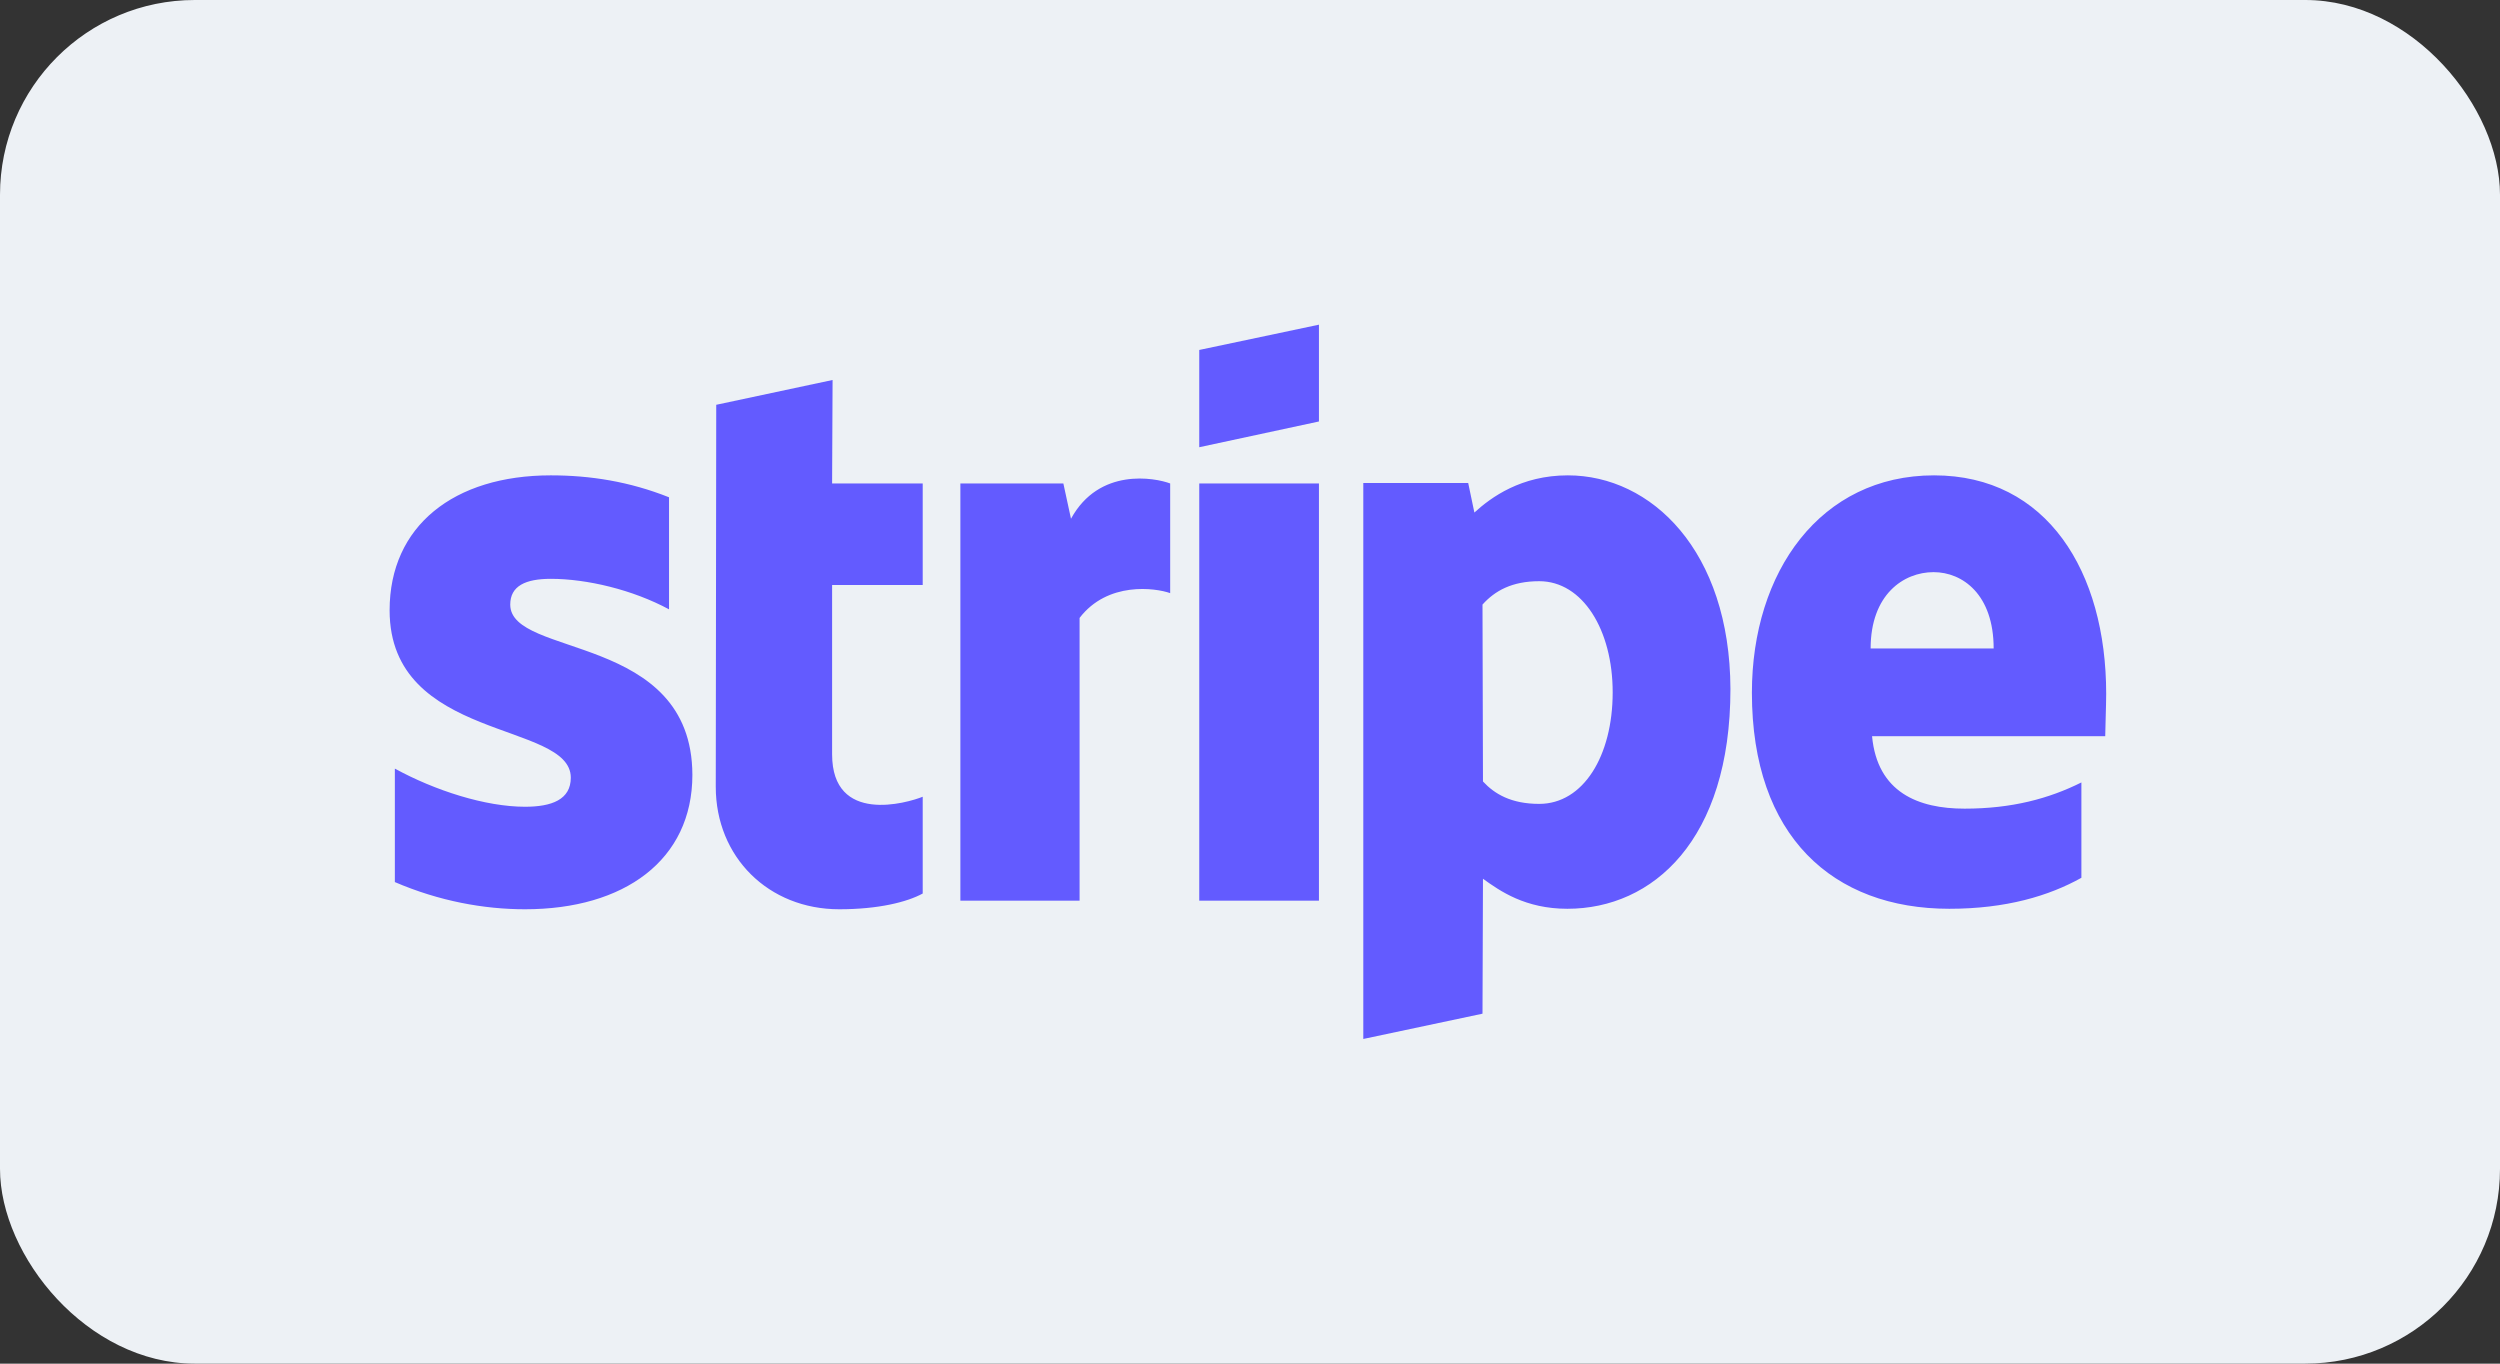
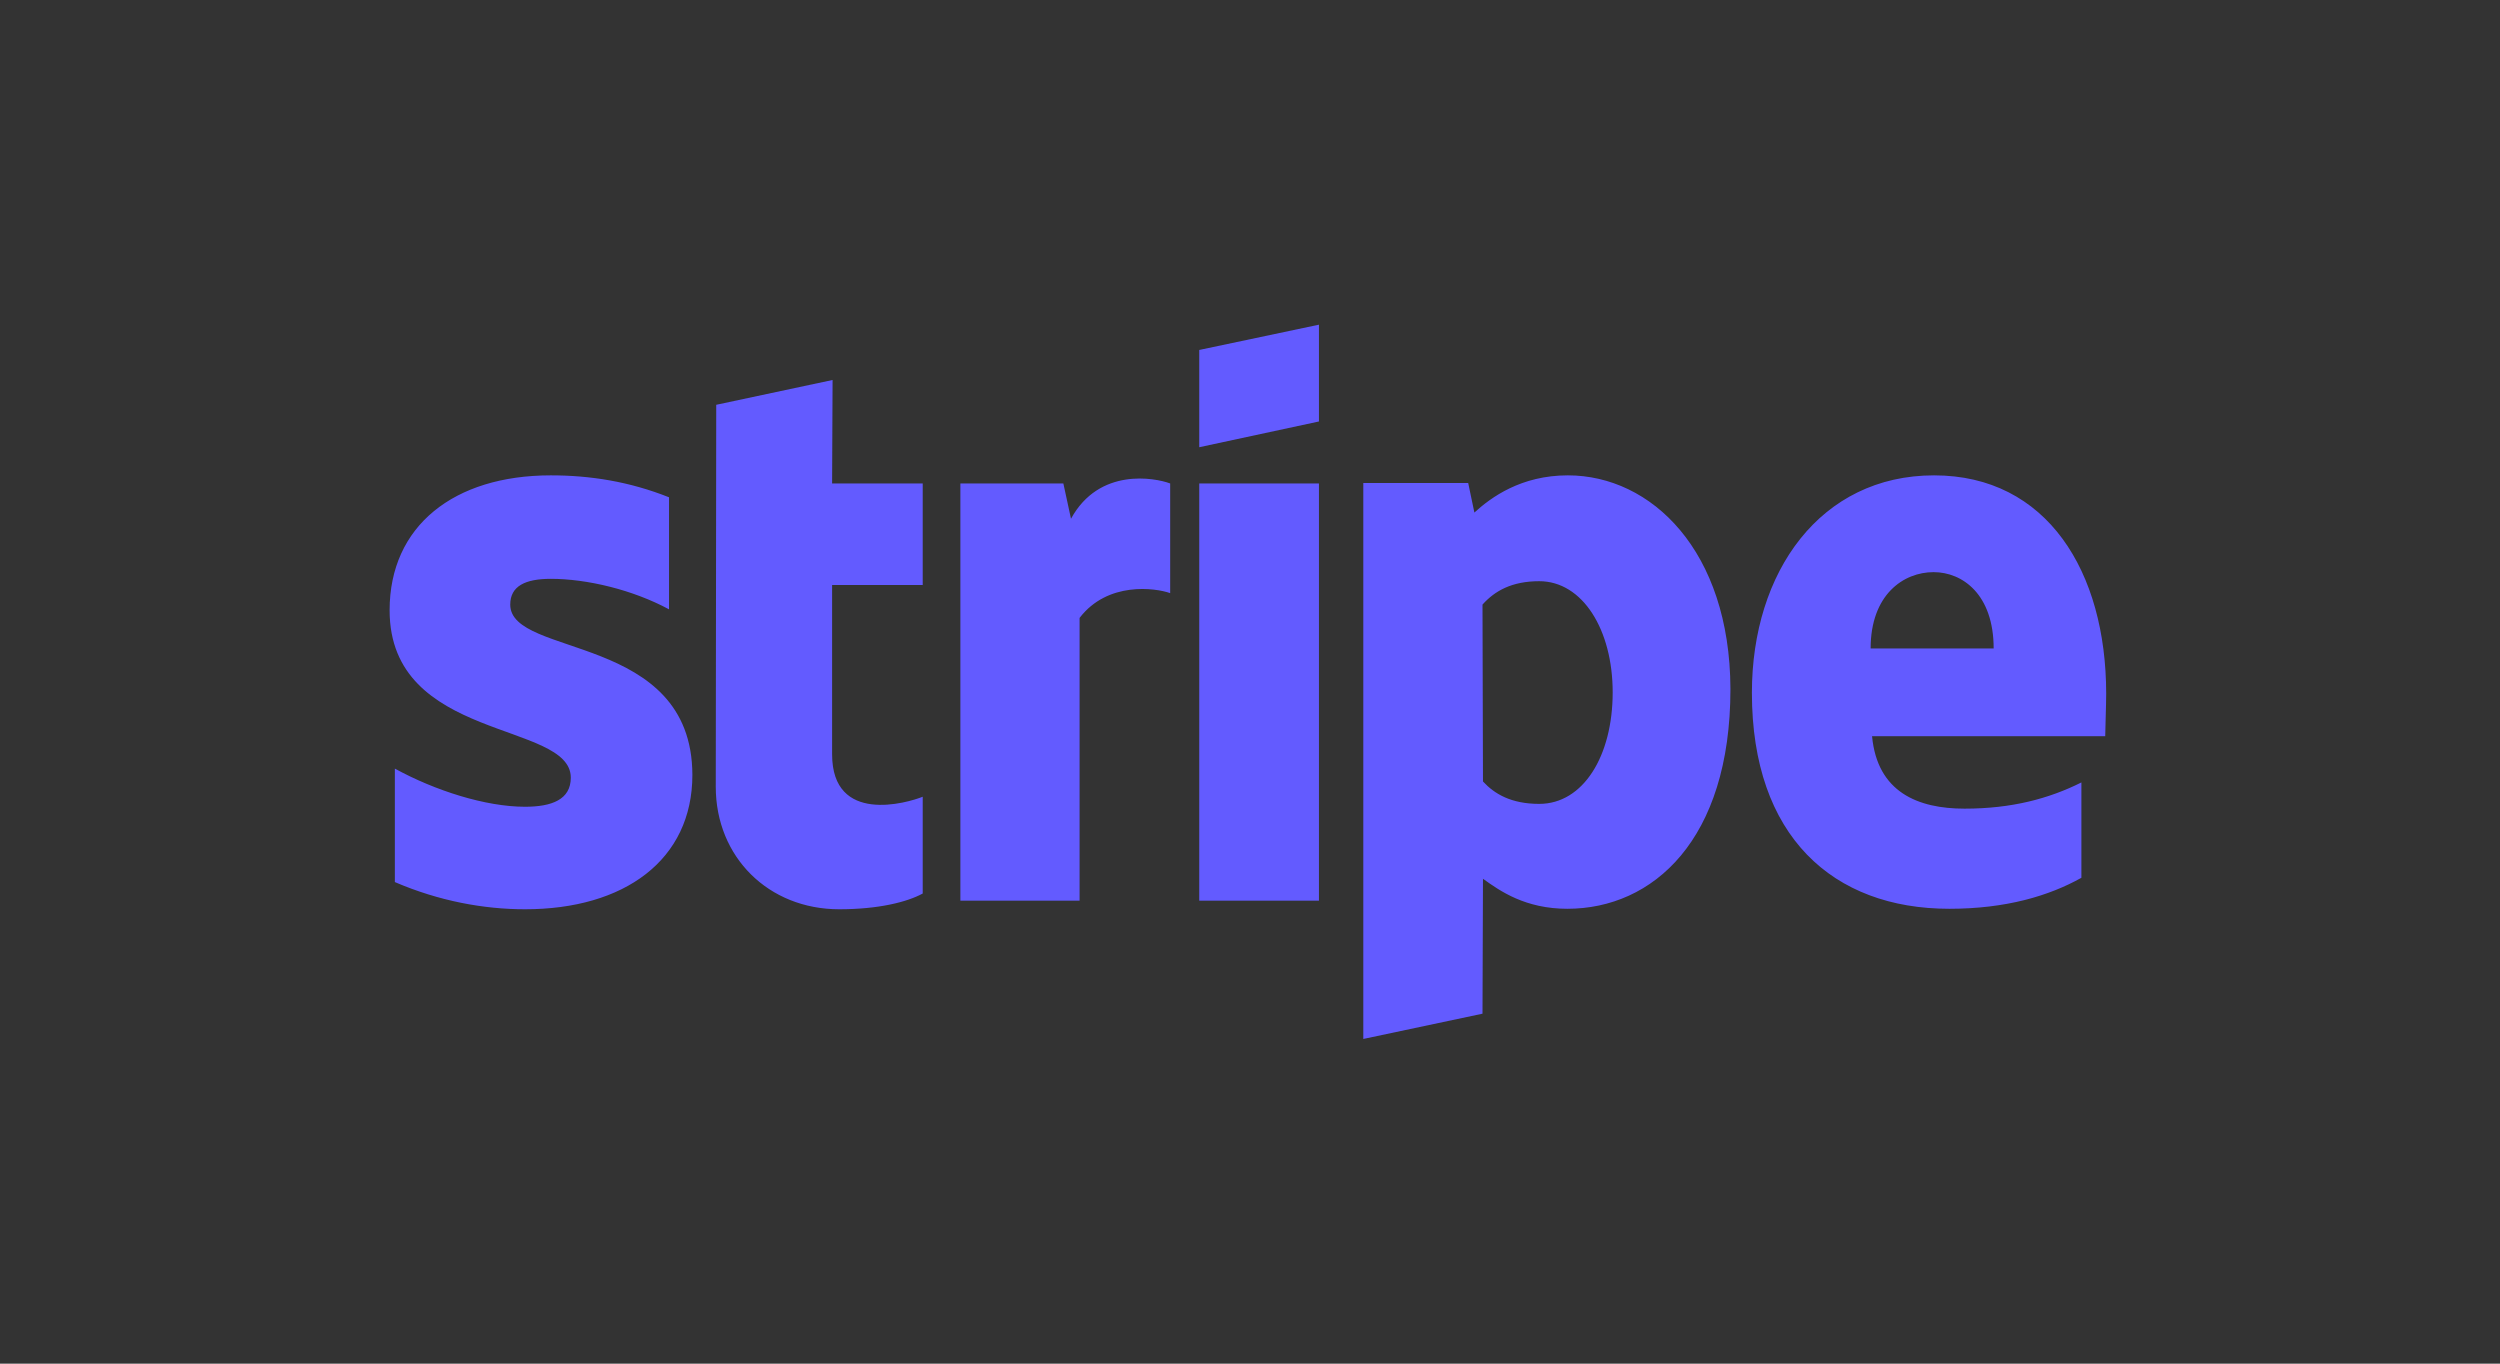
<svg xmlns="http://www.w3.org/2000/svg" width="154" height="84" viewBox="0 0 154 84" fill="none">
  <rect x="0" y="0" width="154" height="84" fill="#333333" stroke="none" />
-   <rect width="154" height="84" rx="12" fill="#EDF1F5" />
  <path fill-rule="evenodd" clip-rule="evenodd" d="M129.741 42.734C129.741 35.215 126.099 29.282 119.138 29.282C112.147 29.282 107.917 35.215 107.917 42.676C107.917 51.517 112.911 55.981 120.077 55.981C123.573 55.981 126.216 55.188 128.214 54.072V48.198C126.216 49.196 123.925 49.813 121.017 49.813C118.168 49.813 115.642 48.814 115.319 45.349H129.682C129.682 44.967 129.741 43.439 129.741 42.734ZM115.231 39.944C115.231 36.625 117.258 35.244 119.108 35.244C120.9 35.244 122.809 36.625 122.809 39.944H115.231ZM96.579 29.282C93.701 29.282 91.85 30.633 90.822 31.573L90.441 29.752H83.979V64L91.322 62.443L91.351 54.131C92.409 54.895 93.965 55.981 96.55 55.981C101.808 55.981 106.595 51.752 106.595 42.441C106.566 33.923 101.72 29.282 96.579 29.282ZM94.817 49.519C93.084 49.519 92.056 48.903 91.351 48.139L91.322 37.242C92.085 36.39 93.143 35.802 94.817 35.802C97.49 35.802 99.341 38.798 99.341 42.646C99.341 46.582 97.519 49.519 94.817 49.519ZM73.874 27.549L81.247 25.963V20L73.874 21.557V27.549ZM73.874 29.781H81.247V55.482H73.874V29.781ZM65.973 31.955L65.503 29.781H59.159V55.482H66.502V38.064C68.235 35.802 71.172 36.214 72.083 36.537V29.781C71.143 29.429 67.706 28.782 65.973 31.955ZM51.287 23.407L44.12 24.935L44.091 48.462C44.091 52.809 47.351 56.011 51.698 56.011C54.107 56.011 55.869 55.57 56.839 55.041V49.079C55.898 49.461 51.258 50.812 51.258 46.465V36.037H56.839V29.781H51.258L51.287 23.407ZM31.431 37.242C31.431 36.096 32.371 35.656 33.928 35.656C36.16 35.656 38.98 36.331 41.212 37.535V30.633C38.774 29.664 36.366 29.282 33.928 29.282C27.965 29.282 24 32.395 24 37.594C24 45.701 35.161 44.408 35.161 47.904C35.161 49.255 33.987 49.696 32.342 49.696C29.904 49.696 26.79 48.697 24.323 47.346V54.336C27.055 55.511 29.816 56.011 32.342 56.011C38.451 56.011 42.651 52.985 42.651 47.728C42.622 38.975 31.431 40.531 31.431 37.242Z" fill="#635BFF" />
</svg>